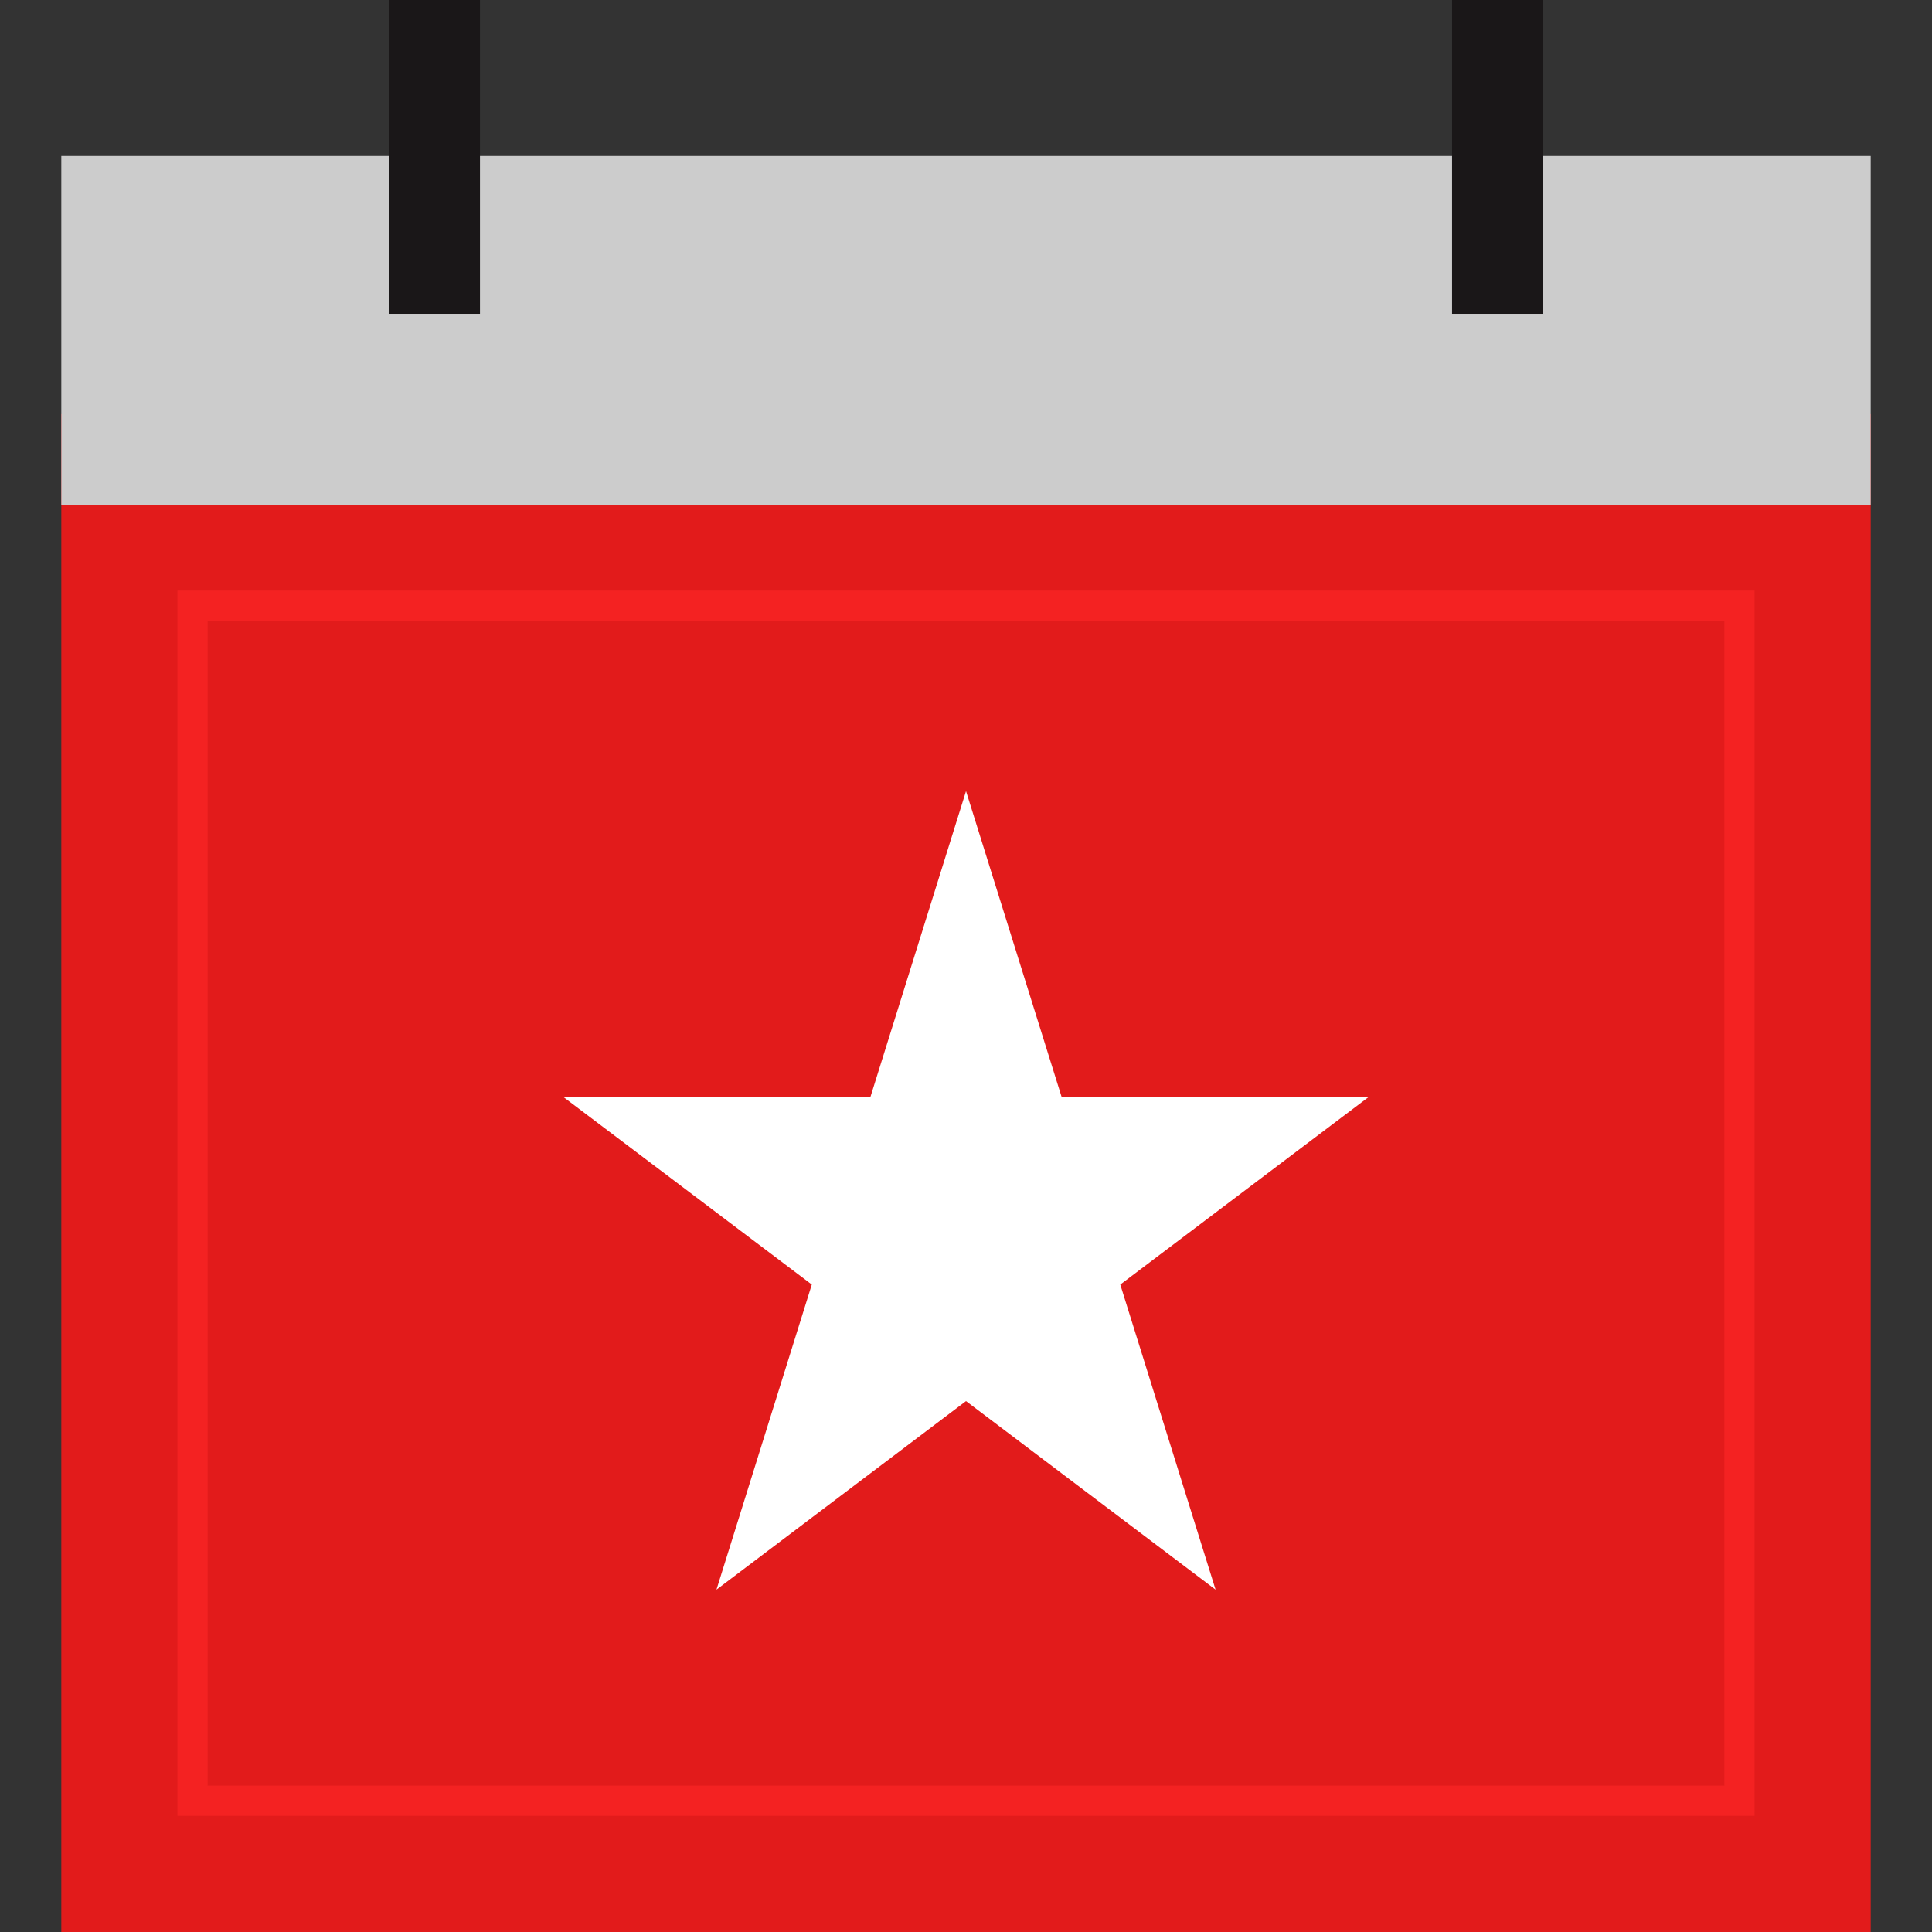
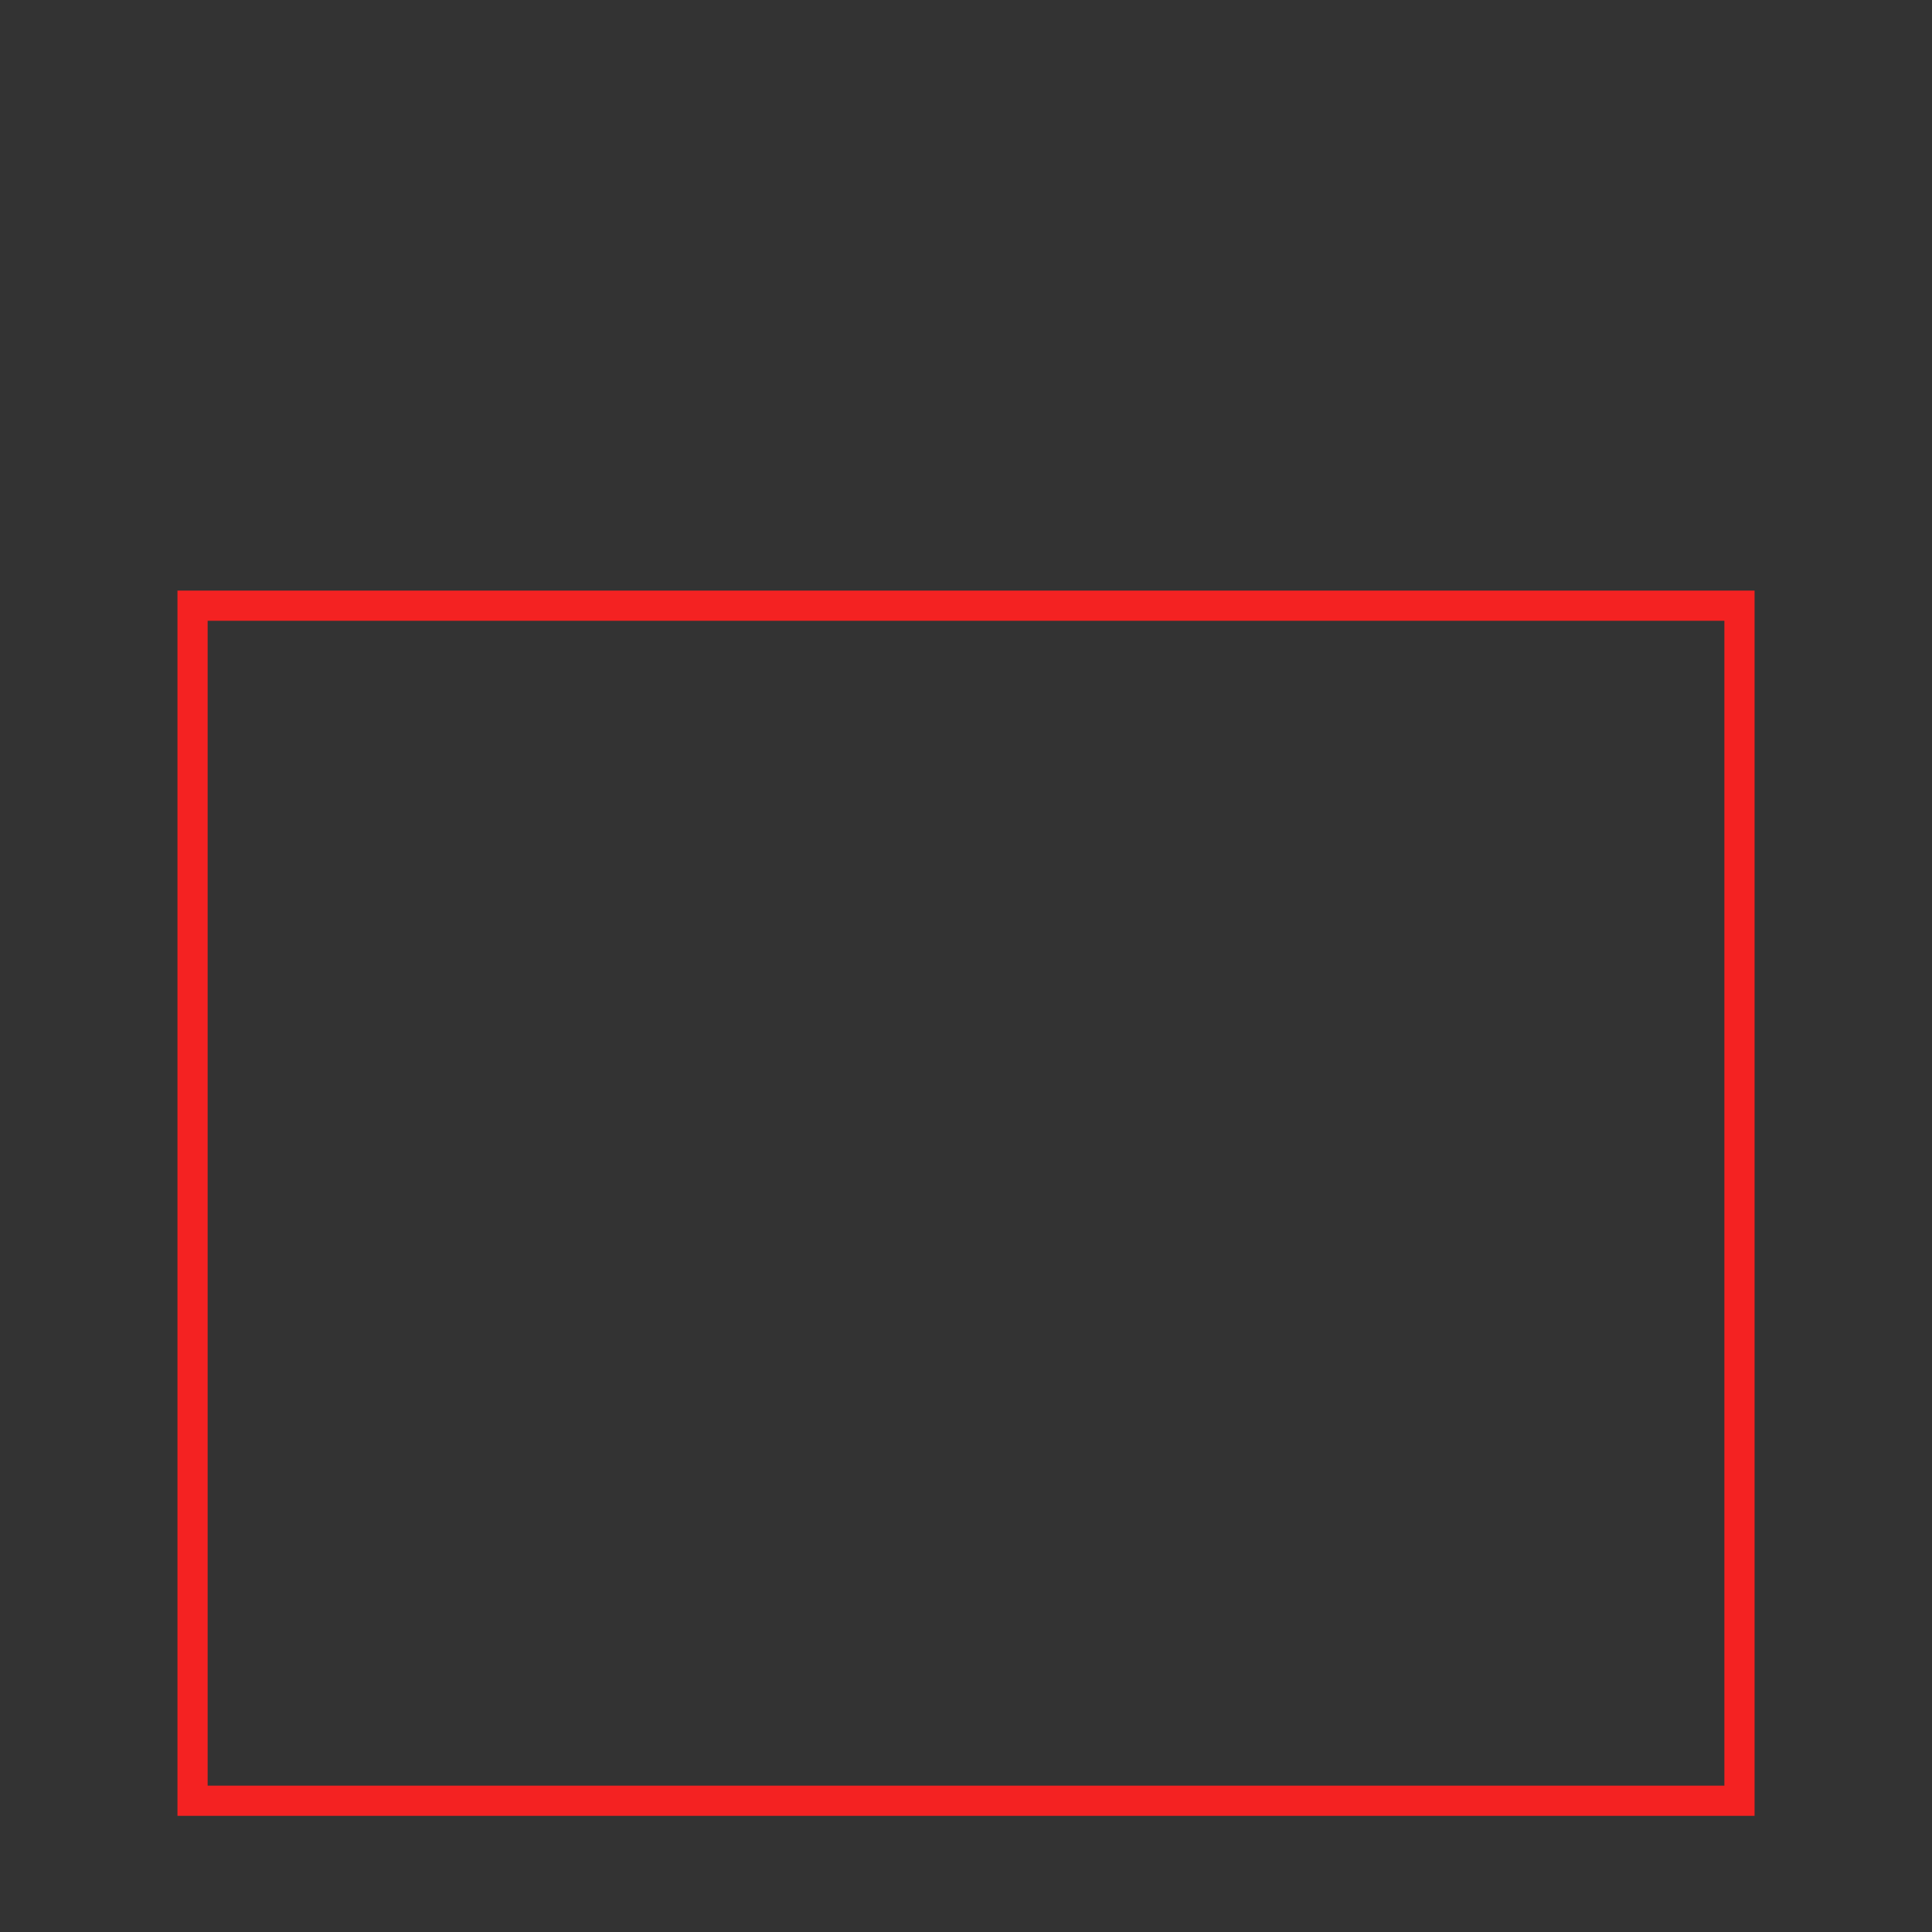
<svg xmlns="http://www.w3.org/2000/svg" version="1.1" id="Layer_1" viewBox="0 0 511.999 511.999" xml:space="preserve">
  <rect x="0" y="0" width="511.999" height="511.999" fill="#333333" stroke="none" />
-   <rect x="16.248" y="109.741" style="fill:#E21B1B;" width="479.503" height="402.258" />
  <path style="fill:#F42222;" d="M464.981,481.216H47.029V156.512h417.953v324.704H464.981z M55.029,473.216h401.952V164.512H55.029  V473.216z" />
-   <rect x="16.248" y="41.323" style="fill:#CCCCCC;" width="479.503" height="92.42" />
  <g>
-     <rect x="103.197" style="fill:#1A1718;" width="24" height="83.15" />
-     <rect x="384.81" style="fill:#1A1718;" width="24" height="83.15" />
-   </g>
-   <path style="fill:#FFFFFF;" d="M322.142,421.273l-66.136-49.968l-66.136,49.968l25.264-80.849l-65.88-49.744h81.424l25.328-81.024  l25.328,81.024h81.416l-65.864,49.744L322.142,421.273z" />
+     </g>
</svg>